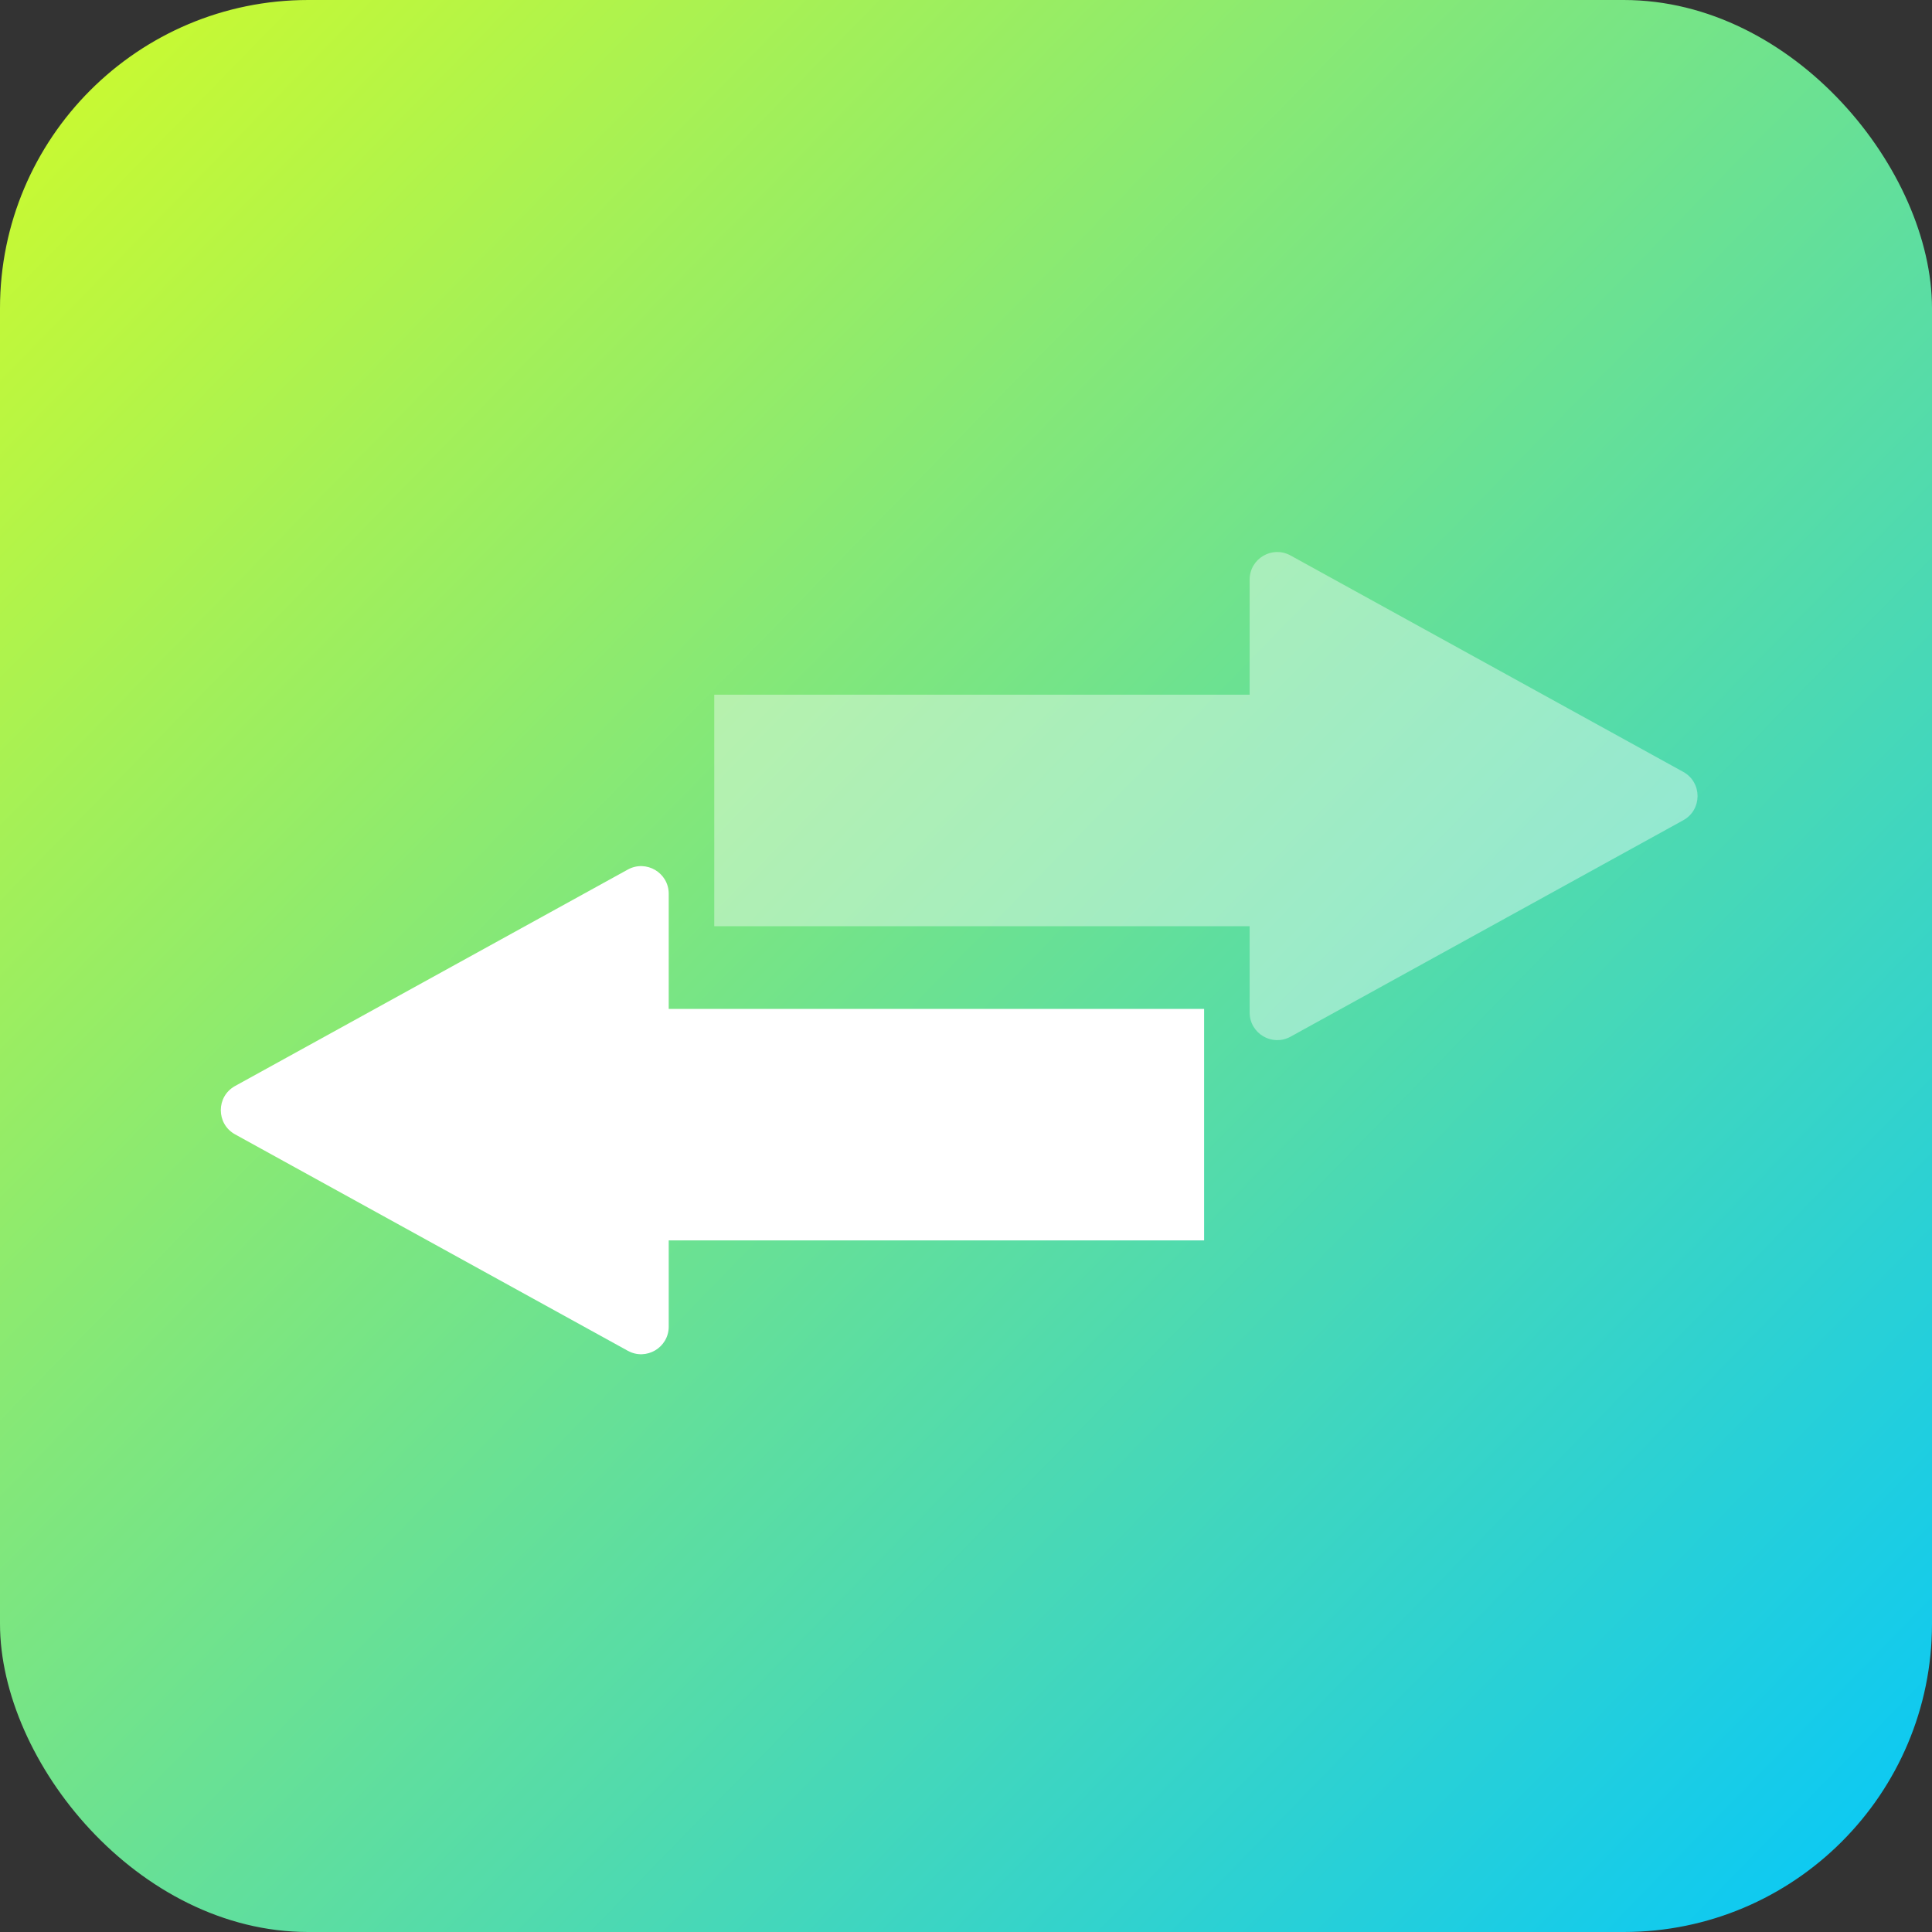
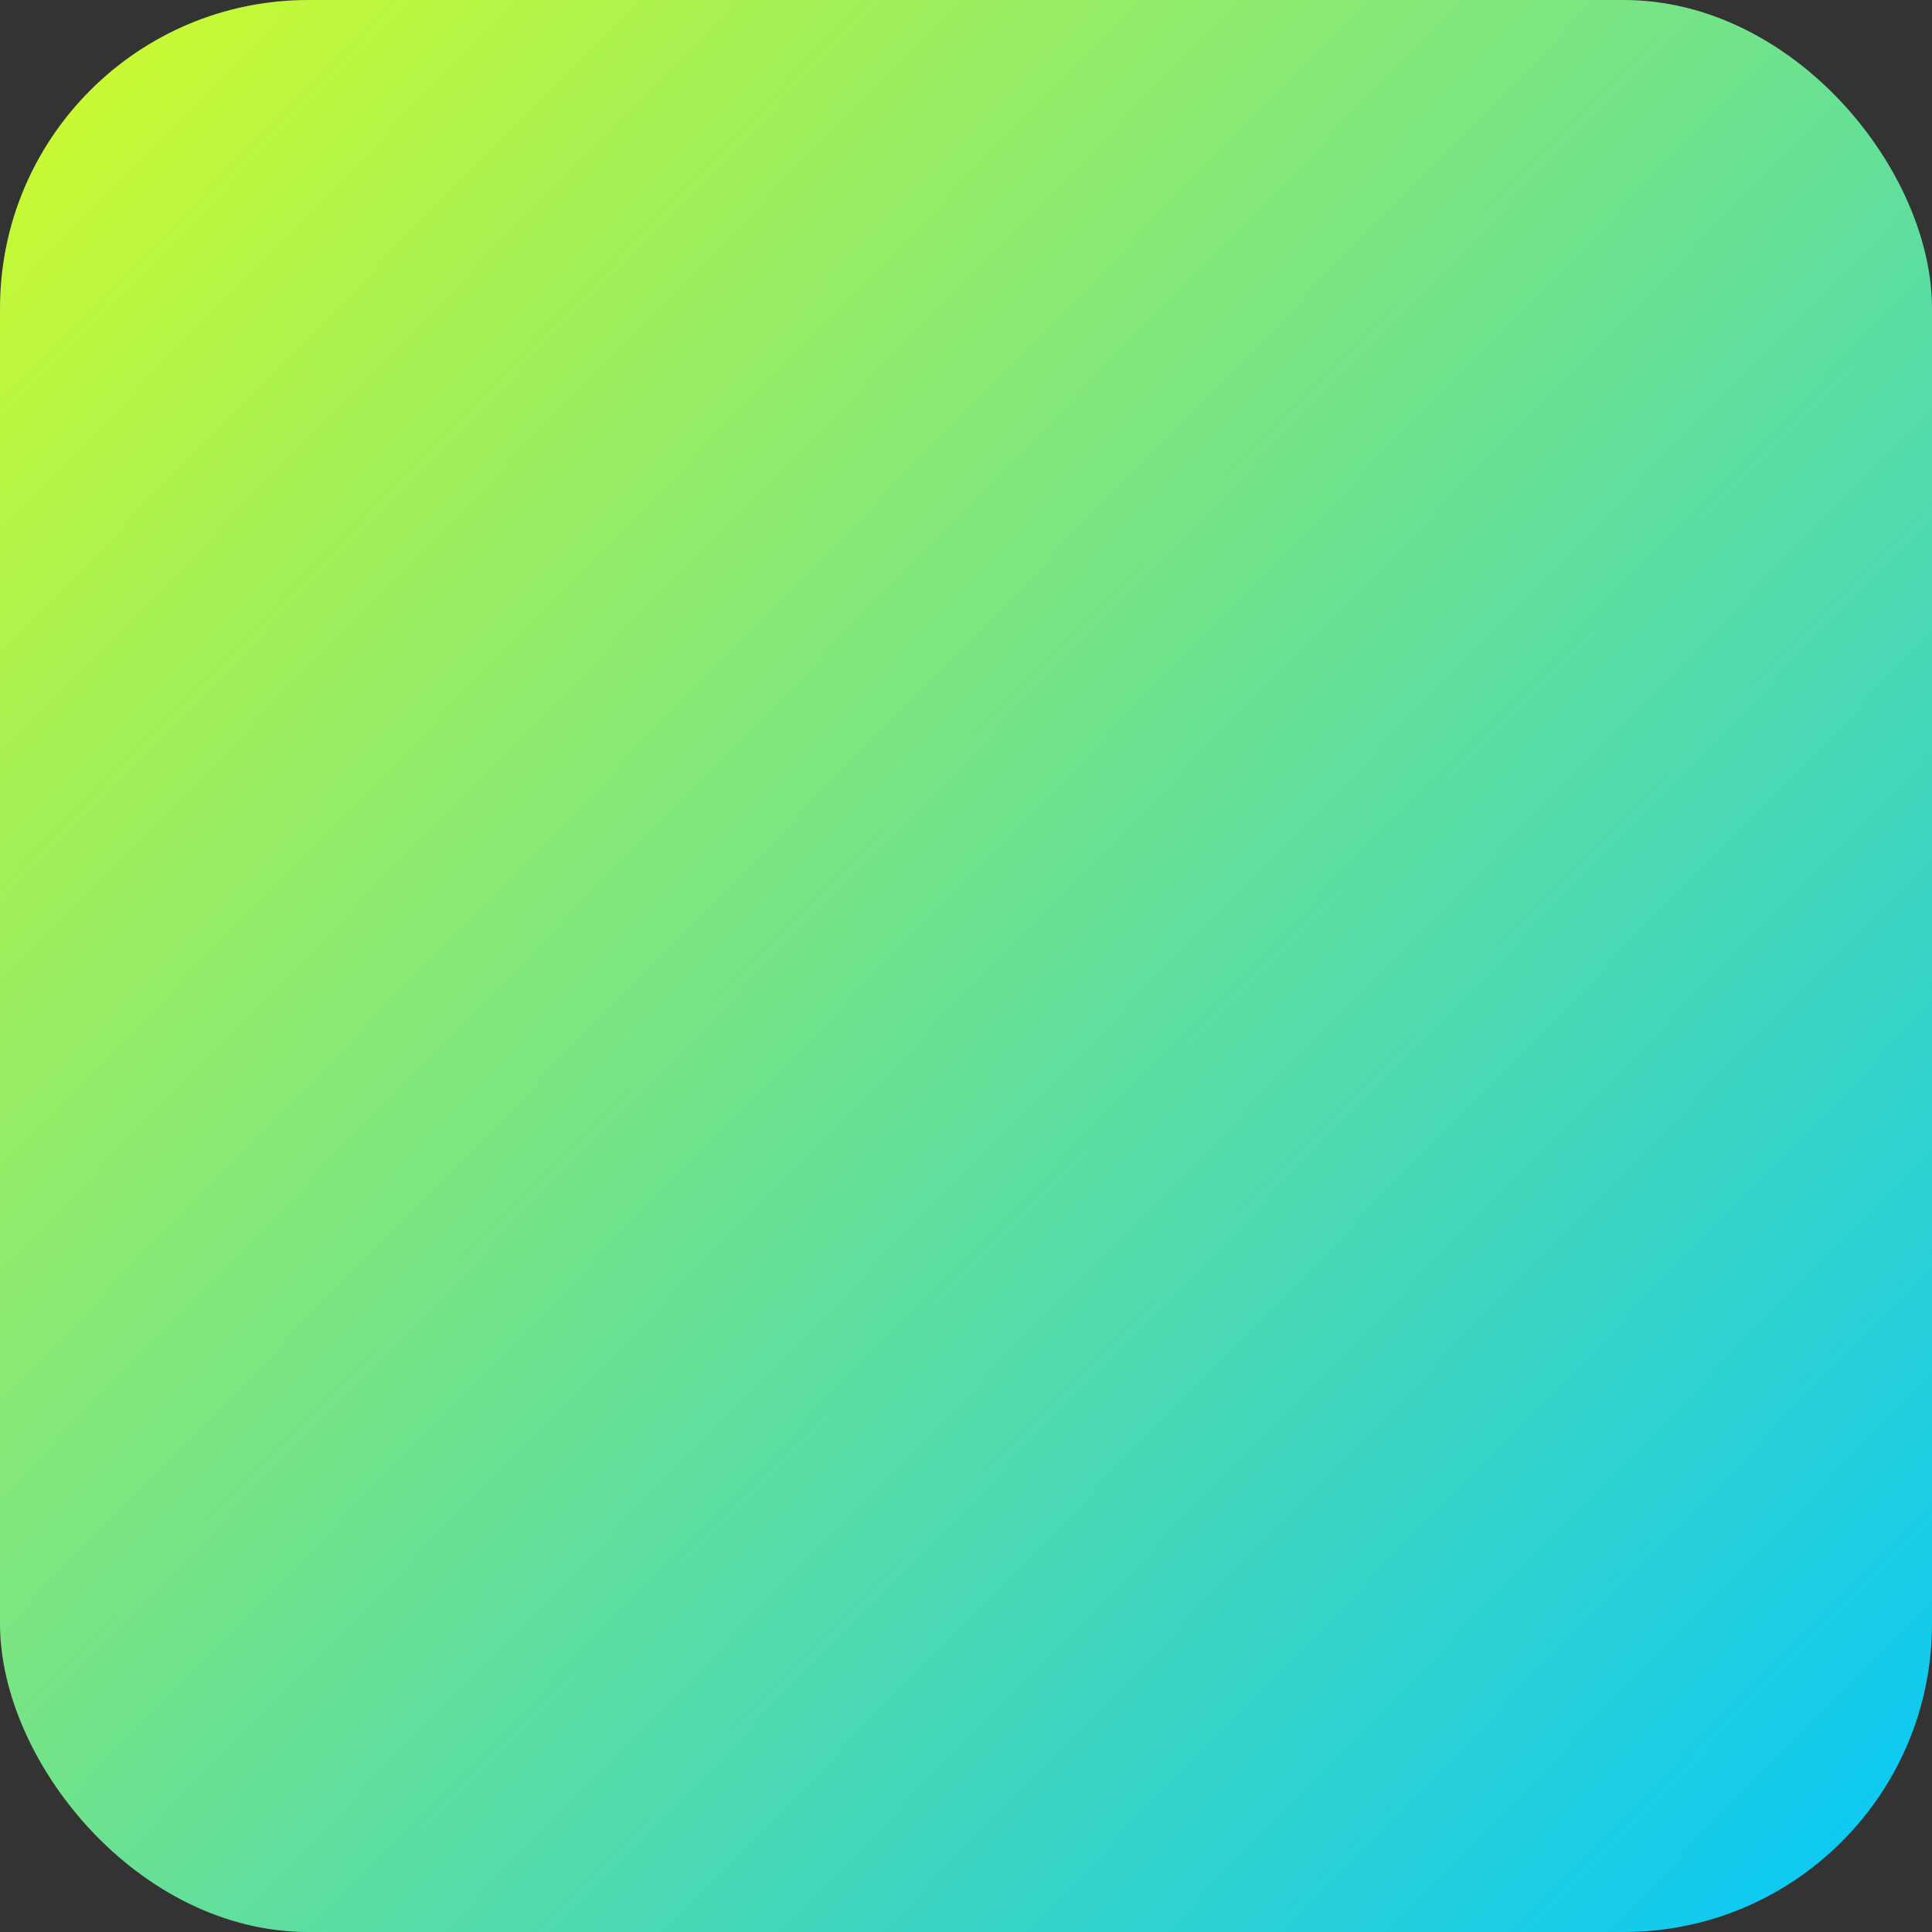
<svg xmlns="http://www.w3.org/2000/svg" width="70" height="70" viewBox="0 0 70 70" fill="none">
  <rect x="0" y="0" width="70" height="70" fill="#333333" stroke="none" />
  <rect width="70" height="70" rx="11.169" fill="url(#paint0_linear)" />
-   <path opacity="0.4" fill-rule="evenodd" clip-rule="evenodd" d="M60.988 27.967C61.678 28.348 61.678 29.339 60.988 29.719L46.759 37.561C46.093 37.928 45.277 37.446 45.277 36.685V33.559H25.879V25.171H45.277V21.001C45.277 20.24 46.093 19.758 46.759 20.126L60.988 27.967Z" fill="white" />
-   <path fill-rule="evenodd" clip-rule="evenodd" d="M8.517 39.348C7.828 39.728 7.828 40.72 8.517 41.1L22.746 48.941C23.413 49.309 24.229 48.827 24.229 48.066V44.942H43.627V36.554H24.229V32.382C24.229 31.621 23.413 31.139 22.746 31.506L8.517 39.348Z" fill="white" />
  <defs>
    <linearGradient id="paint0_linear" x1="-1.44837e-07" y1="1.653" x2="70" y2="70" gradientUnits="userSpaceOnUse">
      <stop stop-color="#CEFB2C" />
      <stop offset="1" stop-color="#05C7FB" />
    </linearGradient>
  </defs>
</svg>